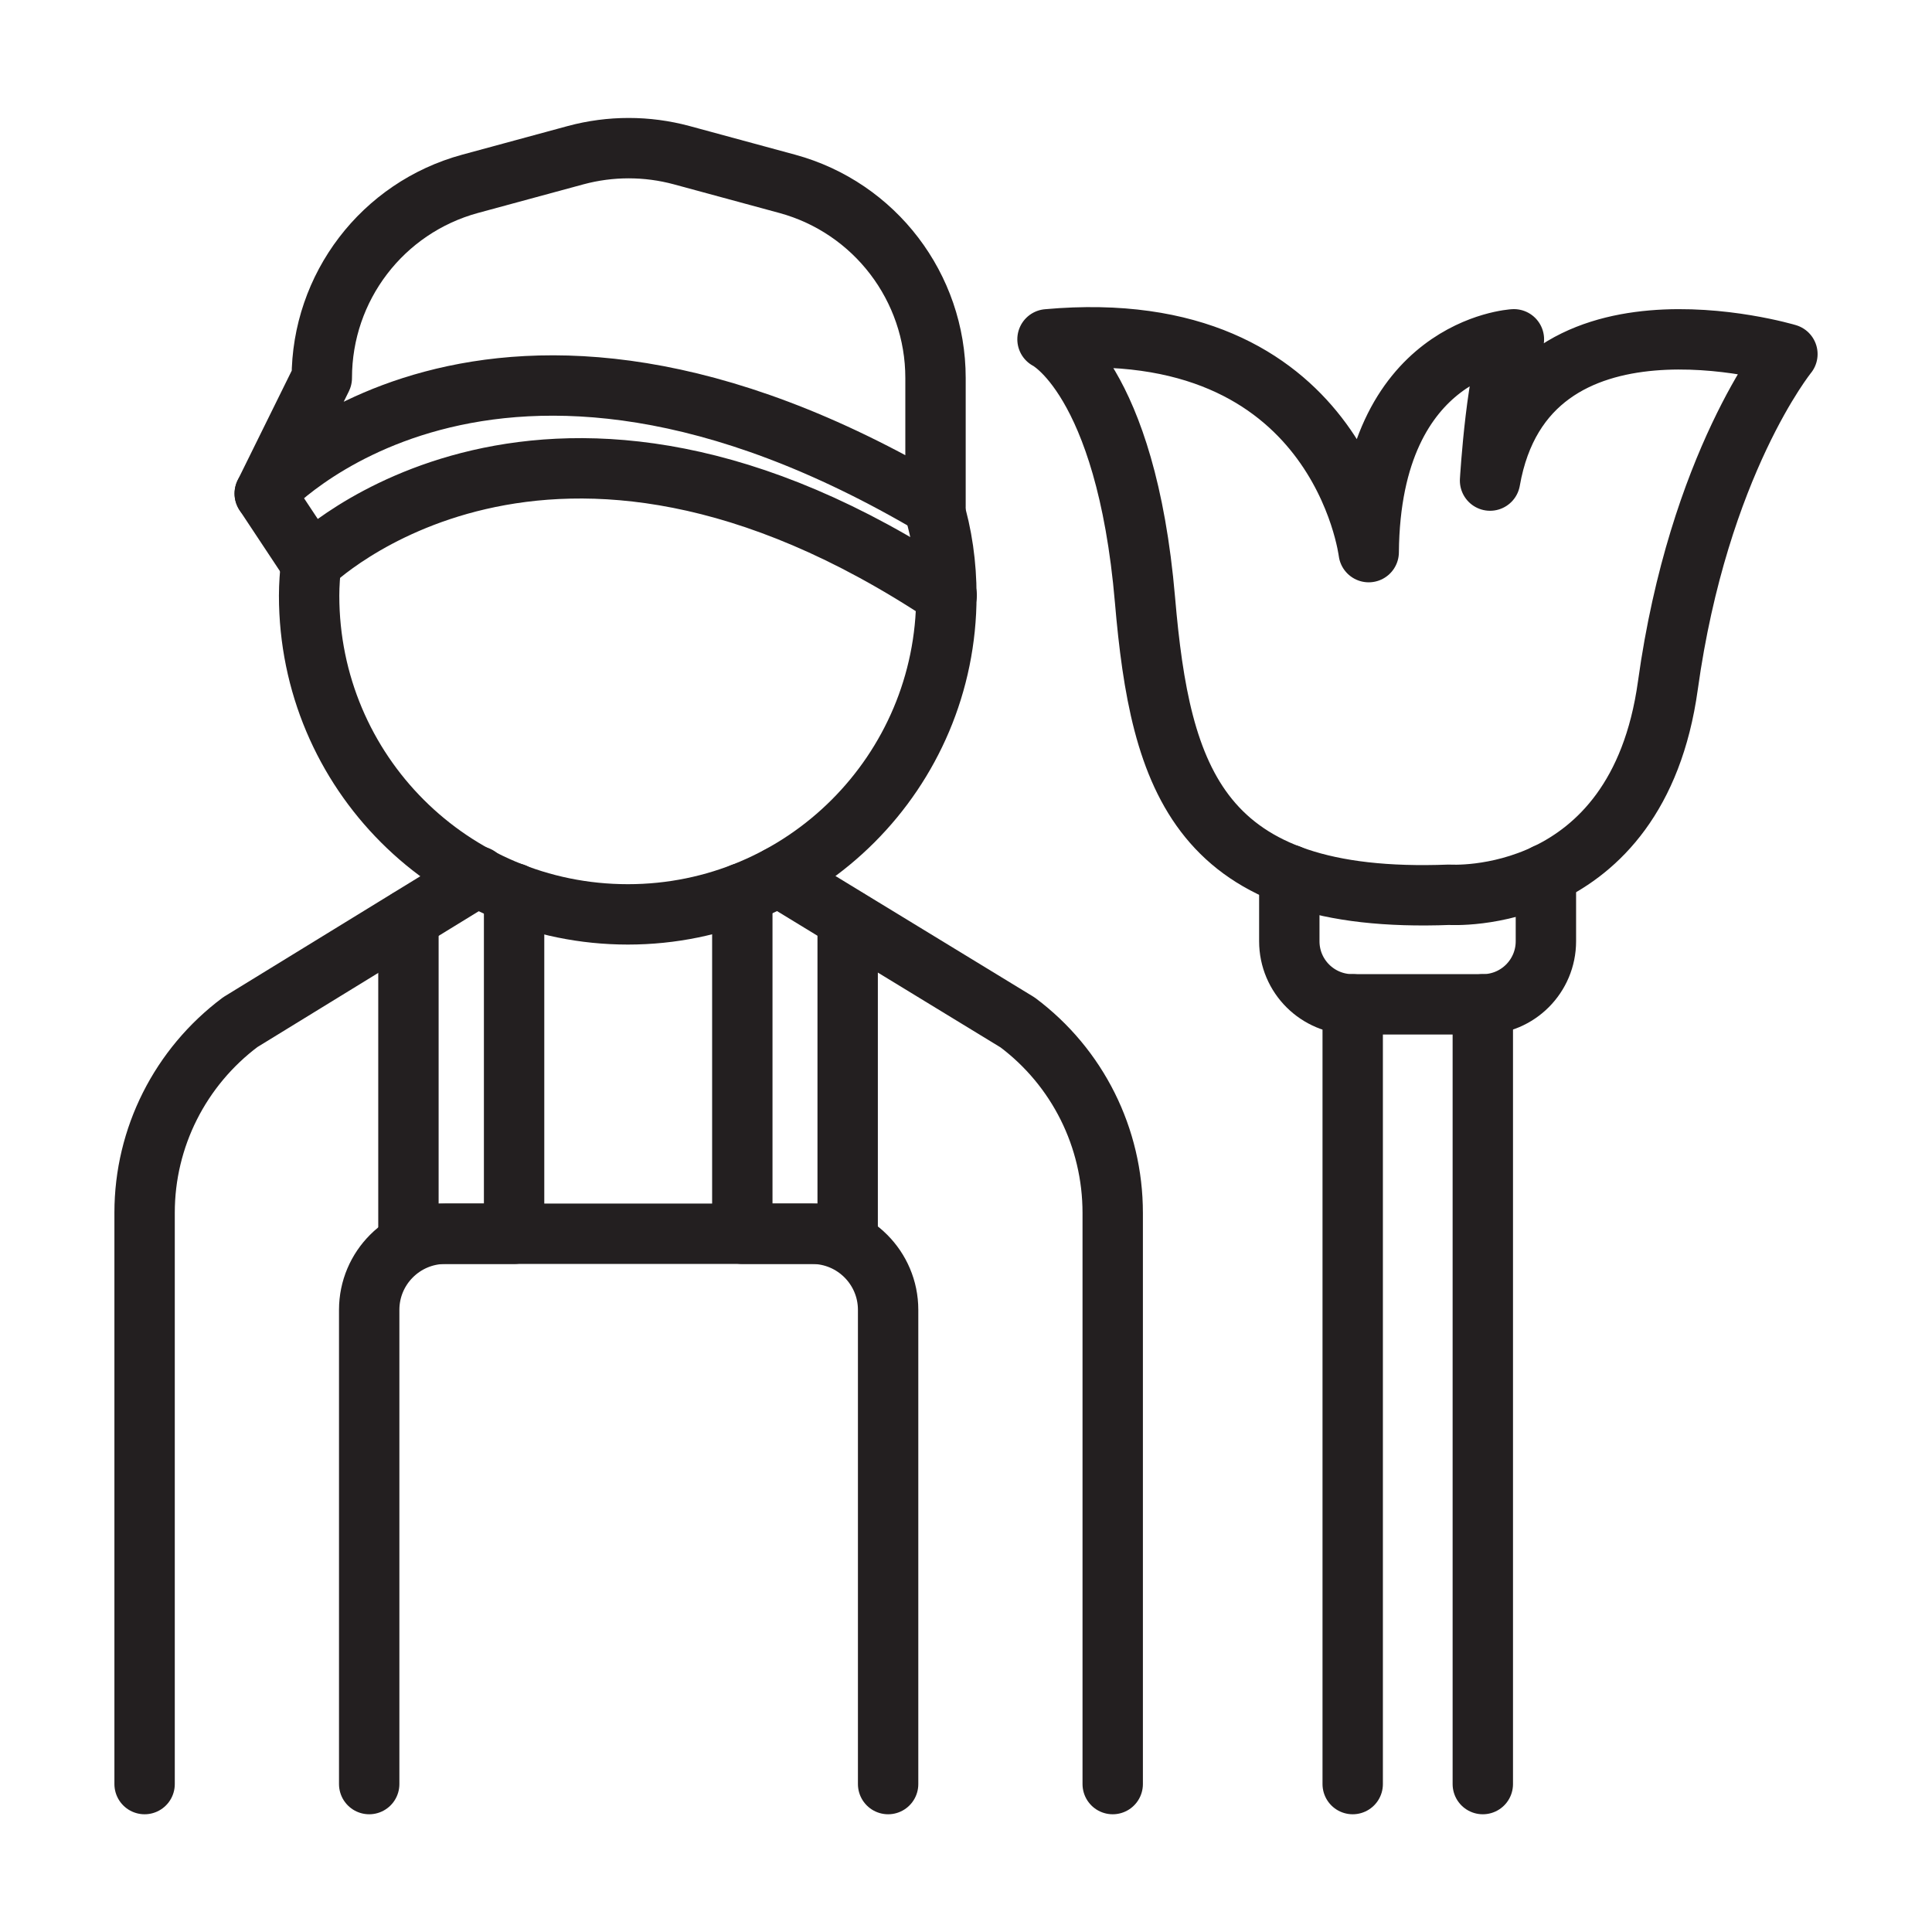
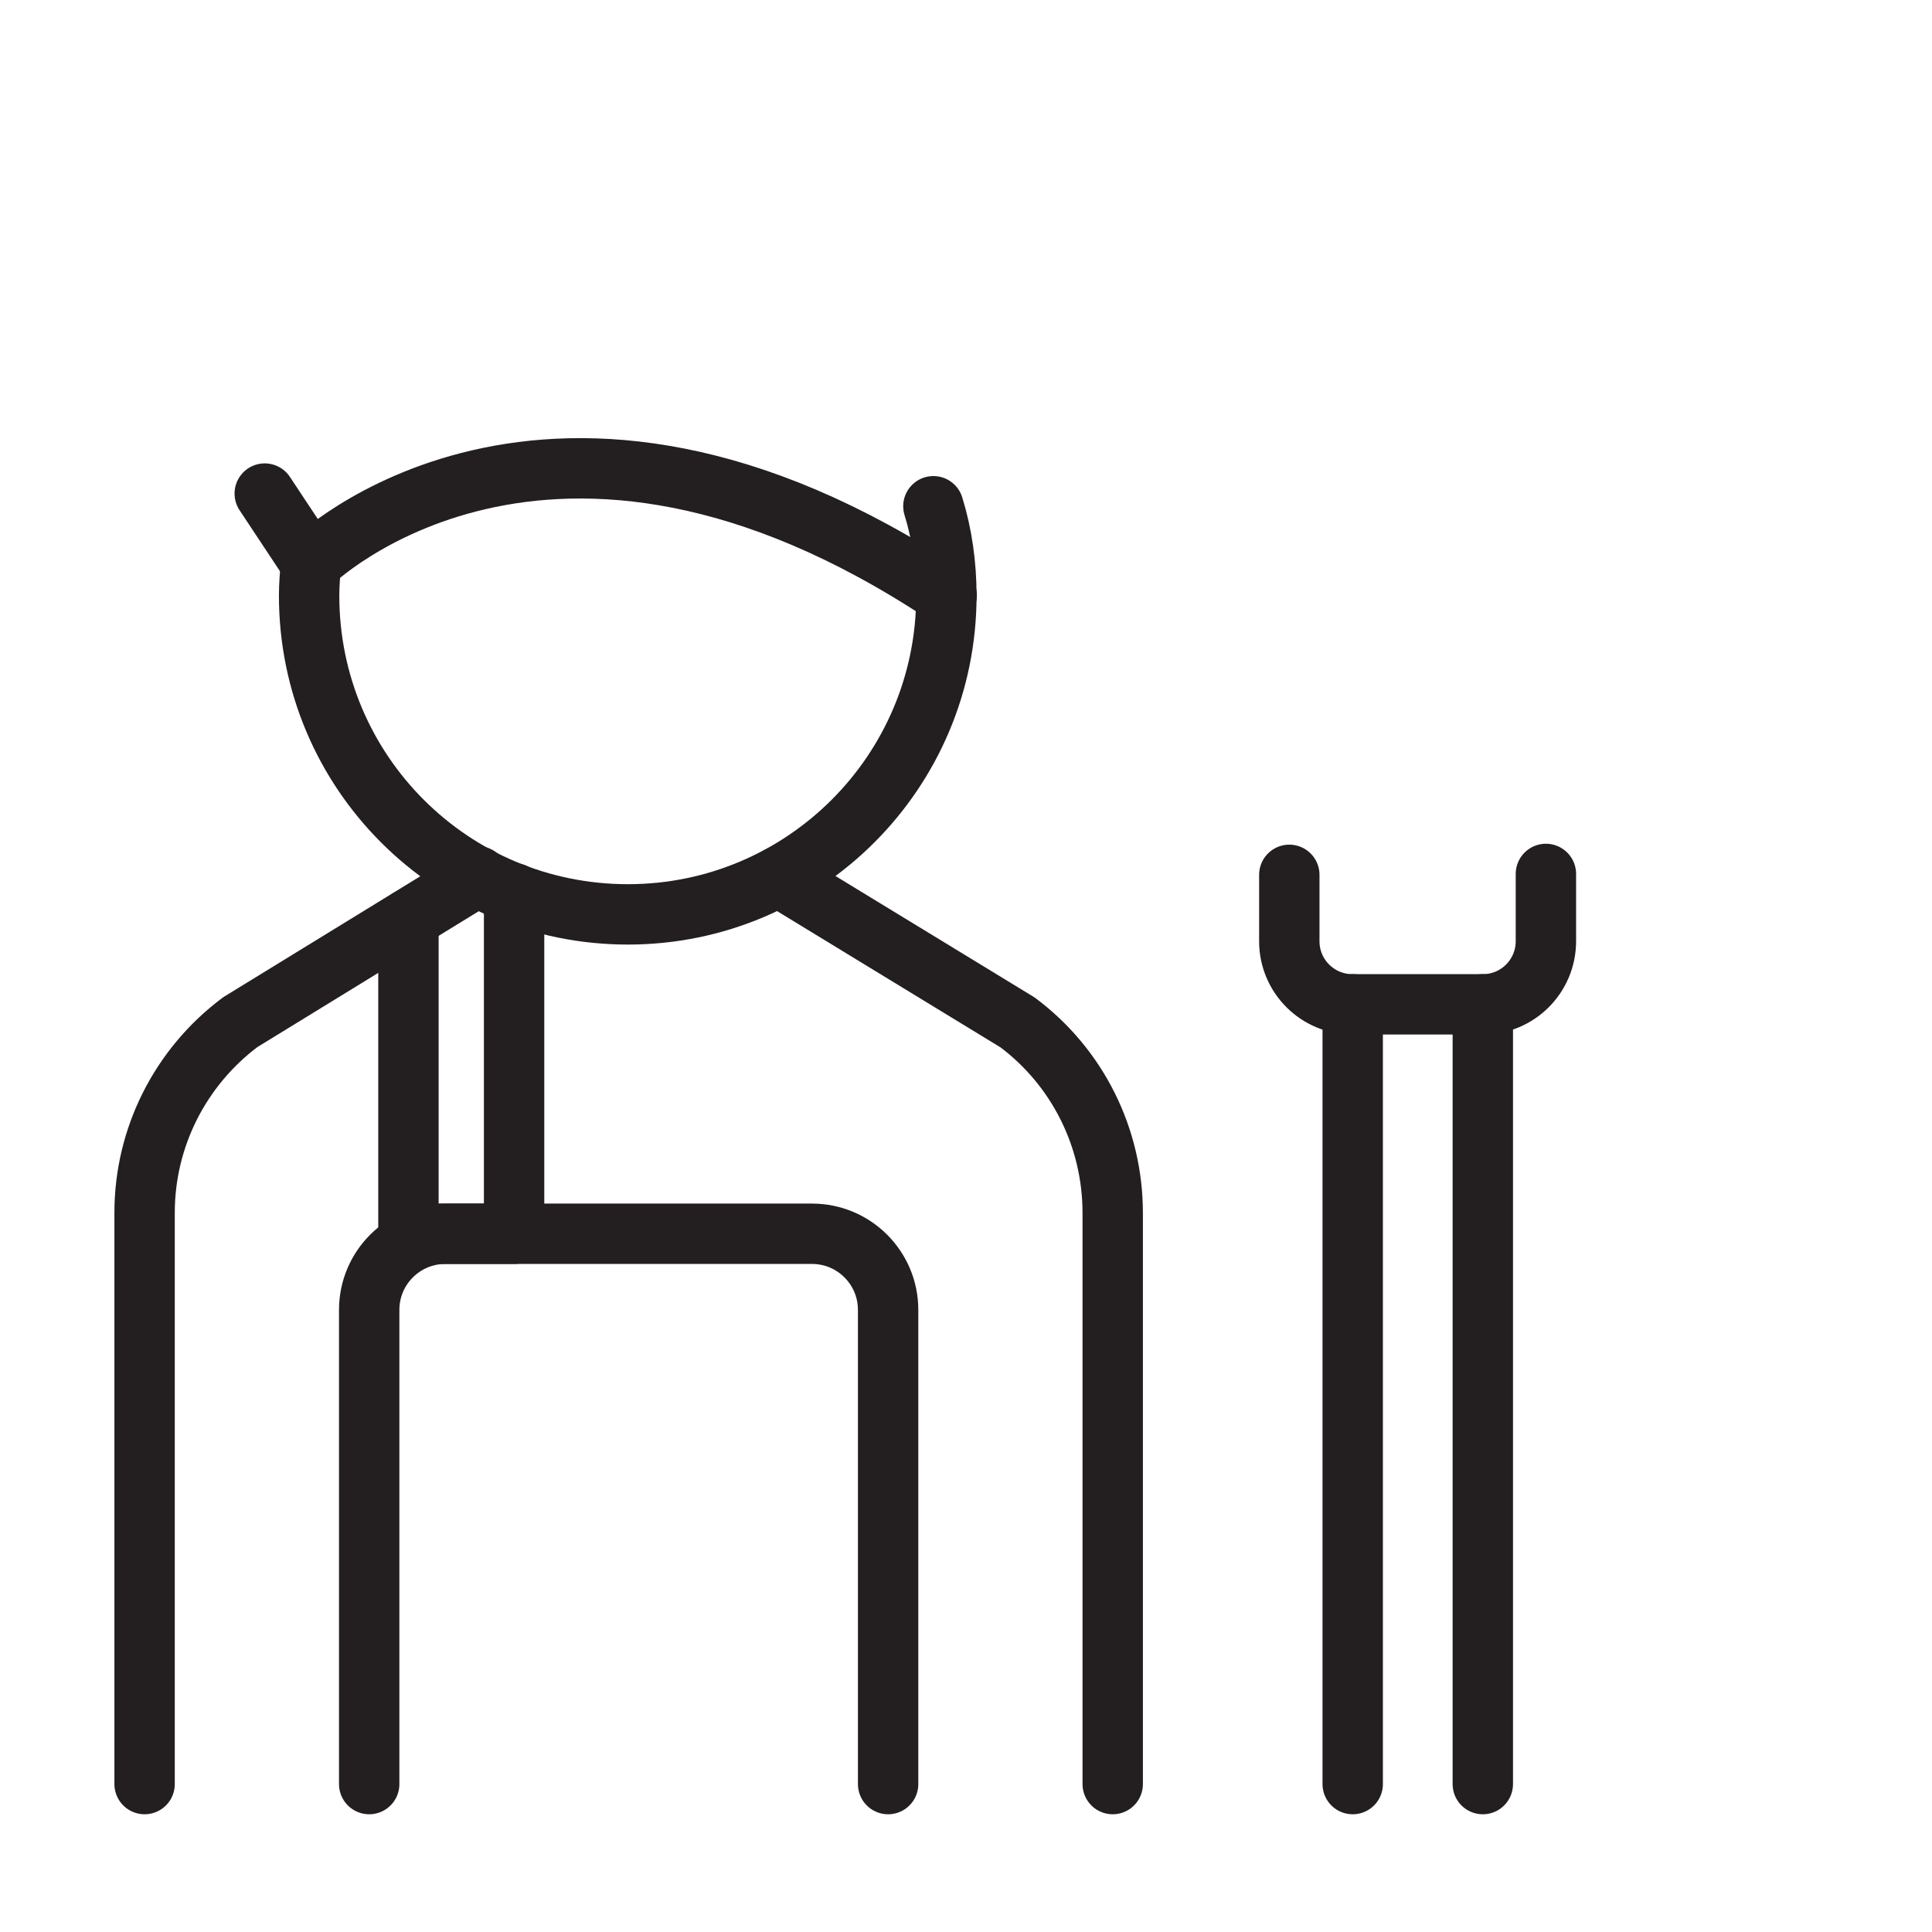
<svg xmlns="http://www.w3.org/2000/svg" version="1.1" id="Layer_1" x="0px" y="0px" viewBox="0 0 64 64" style="enable-background:new 0 0 64 64;" xml:space="preserve">
  <style type="text/css">
	.st0{fill:none;stroke:#231F20;stroke-width:2;stroke-linecap:round;stroke-linejoin:round;stroke-miterlimit:10;}
</style>
  <g>
    <path class="st0" d="M10.3,18.66c-0.03,0.36-0.06,0.71-0.06,1.07c0,5.84,4.72,10.56,10.56,10.56c5.82,0,10.55-4.72,10.55-10.56   c0-1.02-0.14-2.02-0.43-2.96" />
    <polyline class="st0" points="17.03,29.59 17.03,40.87 13.53,40.87 13.53,30.45  " />
    <path class="st0" d="M25.79,29.04l7.92,4.83c1.99,1.49,3.15,3.82,3.15,6.31V59.1" />
    <path class="st0" d="M12.23,59.1V43.39c0-1.39,1.13-2.52,2.52-2.52H26.9c1.39,0,2.52,1.13,2.52,2.52V59.1" />
    <path class="st0" d="M4.79,59.1V40.17c0-2.49,1.18-4.82,3.17-6.31l7.87-4.83" />
-     <polyline class="st0" points="24.59,29.59 24.59,40.87 28.08,40.87 28.08,30.45  " />
-     <path class="st0" d="M30.99,16.79v-4.27c0-3-2.01-5.64-4.91-6.43l-3.5-0.95c-1.15-0.31-2.36-0.31-3.51,0l-3.5,0.95   c-2.9,0.79-4.91,3.42-4.91,6.43l-1.89,3.83C8.77,16.35,16.17,8.01,30.99,16.79z" />
    <path class="st0" d="M8.77,16.35l1.53,2.31c0,0,7.83-7.74,21.06,1.06" />
    <line class="st0" x1="44.81" y1="59.1" x2="44.81" y2="33.27" />
    <line class="st0" x1="49.12" y1="33.27" x2="49.12" y2="59.1" />
-     <path class="st0" d="M48.01,29.64c0,0,6.22,0.43,7.24-6.93c1.02-7.36,3.96-10.98,3.96-10.98s-8.66-2.6-9.85,4.19   c0,0,0.23-3.87,0.79-4.68c0,0-4.75,0.26-4.81,7.05c0,0-0.96-7.92-10.64-7.05c0,0,2.6,1.28,3.23,8.64   C38.44,25.82,39.69,29.96,48.01,29.64z" />
    <path class="st0" d="M42.71,28.98v2.2c0,1.16,0.94,2.09,2.09,2.09h0.01h4.31l0,0c1.16,0,2.09-0.94,2.09-2.09v-2.23" />
  </g>
</svg>